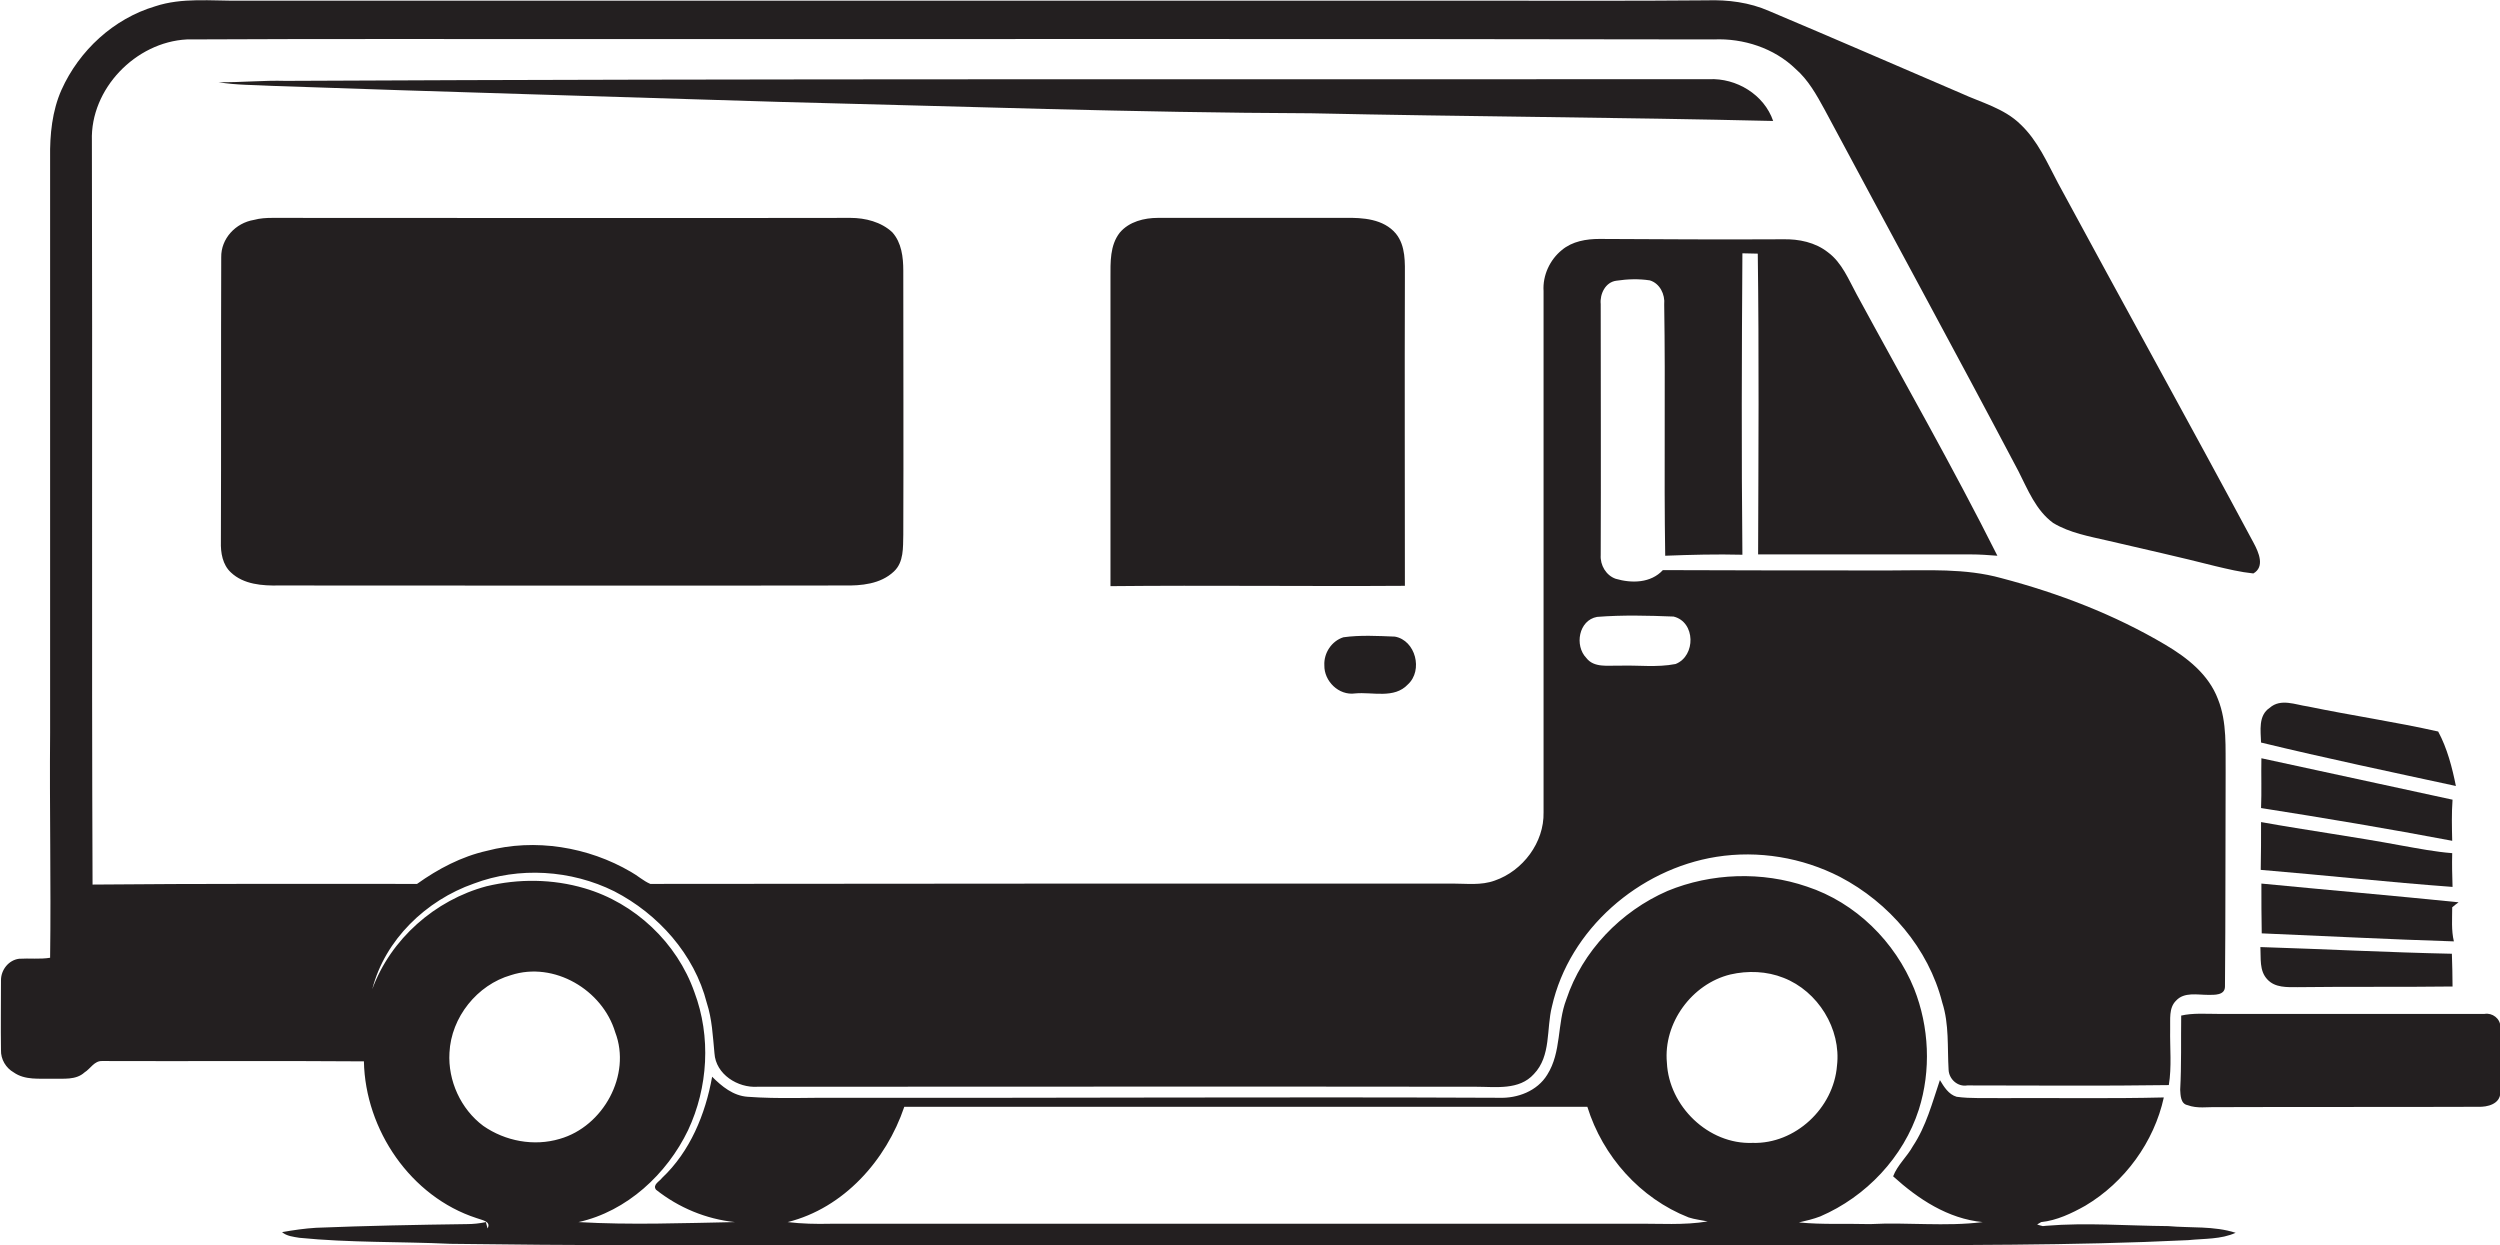
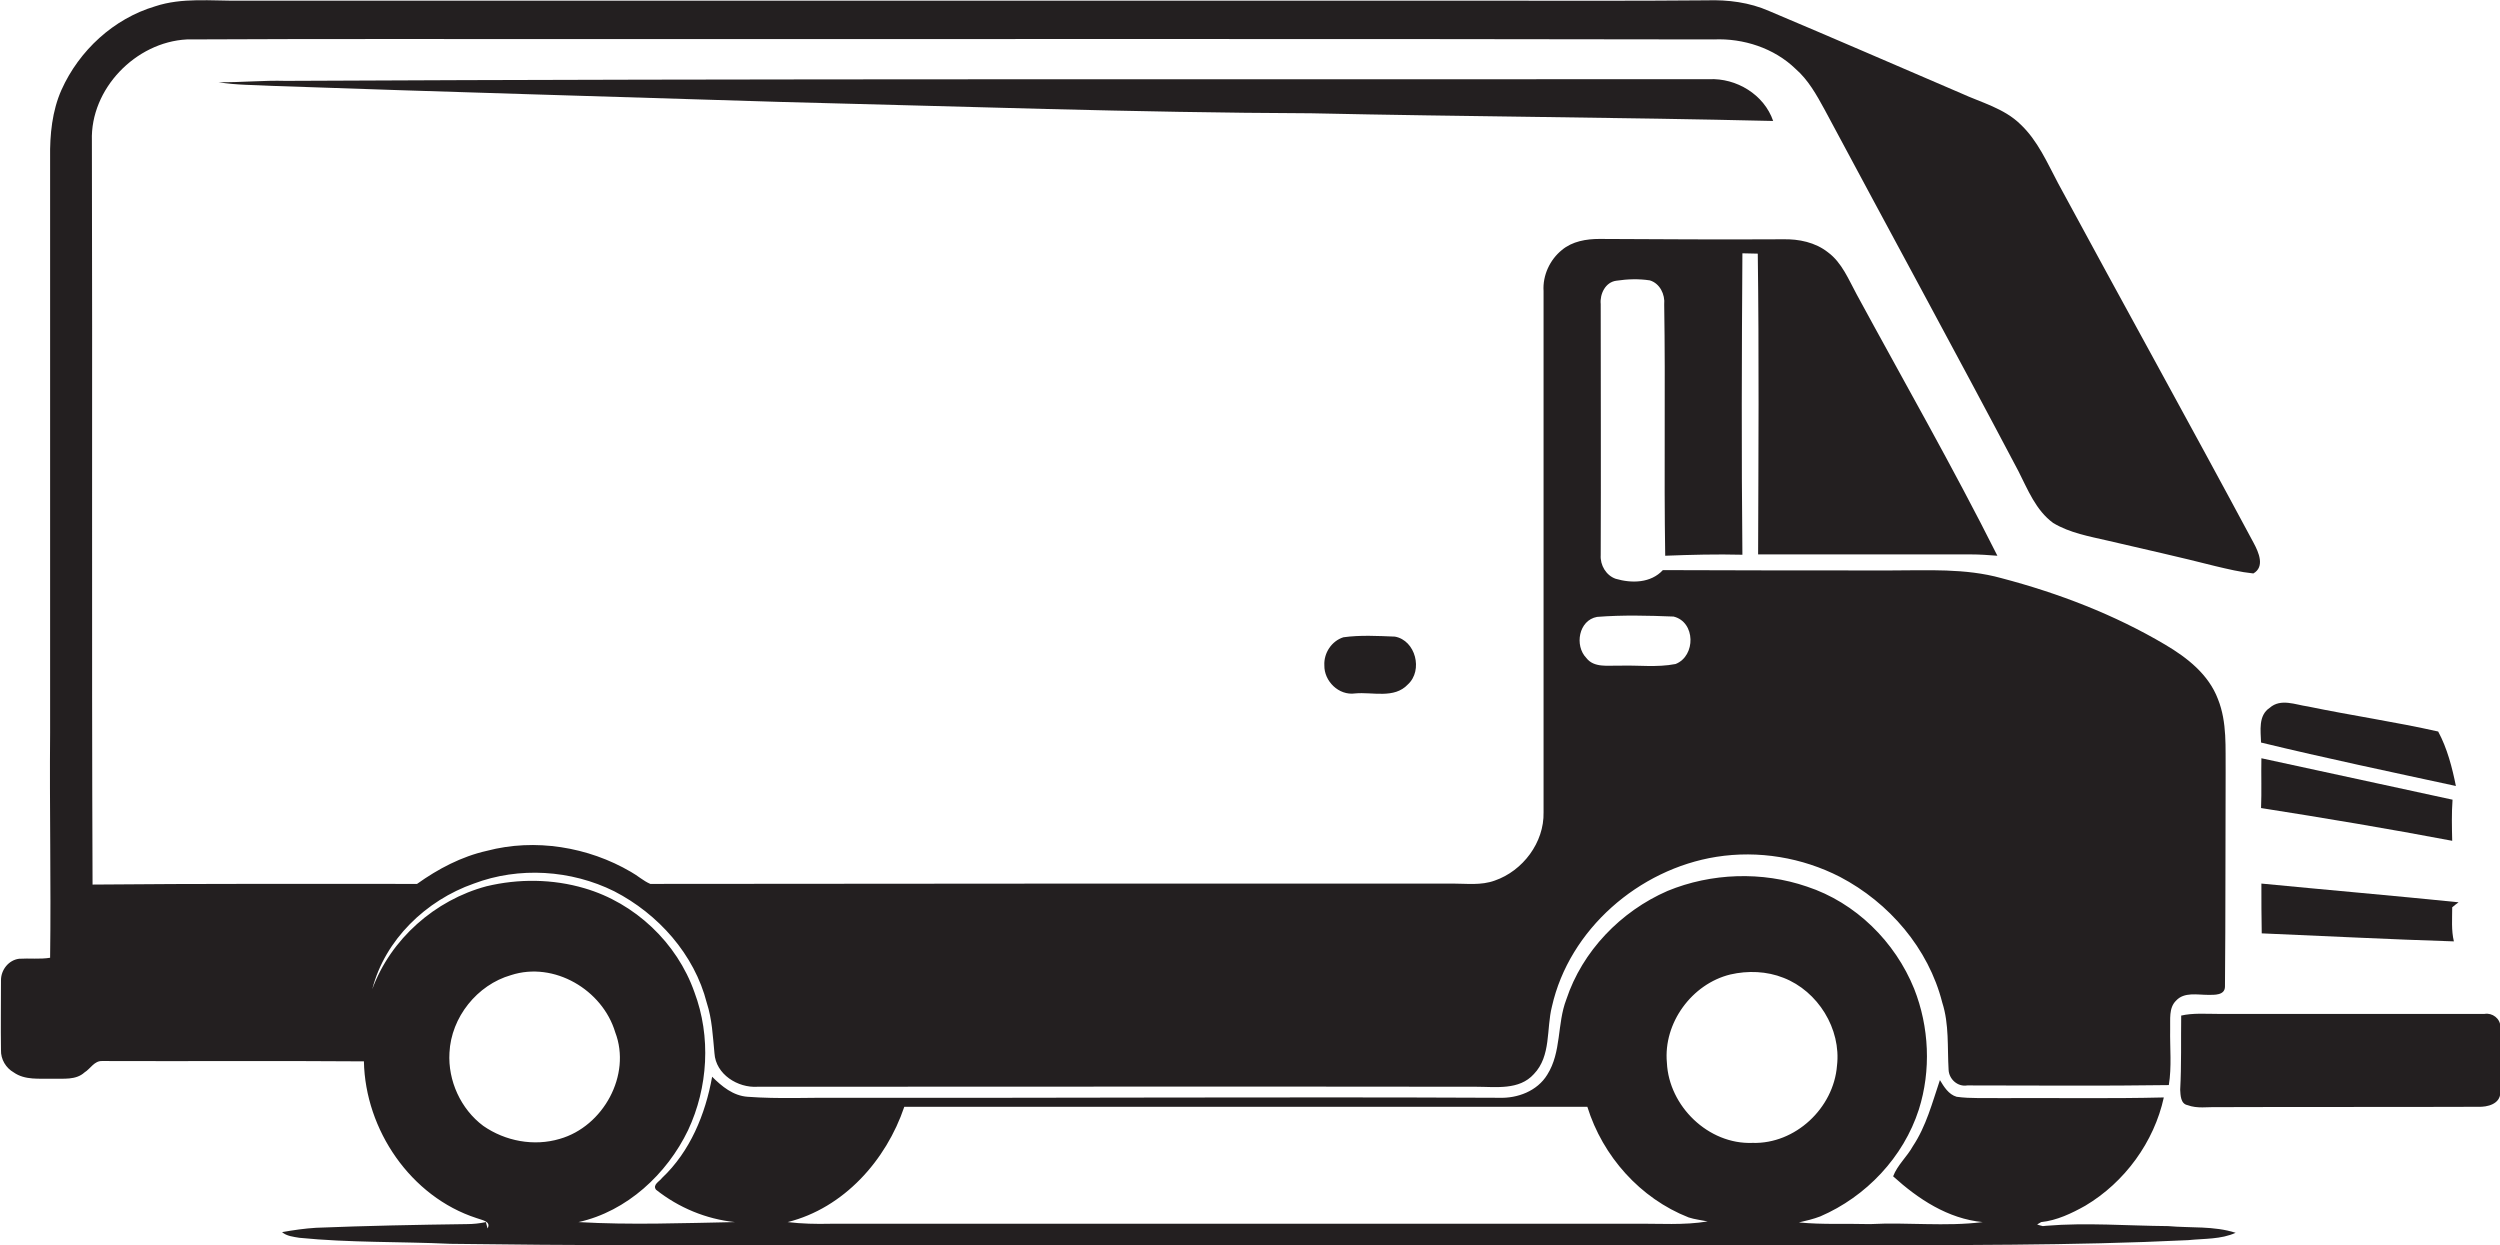
<svg xmlns="http://www.w3.org/2000/svg" version="1.1" id="Layer_1" x="0px" y="0px" viewBox="0 0 748.1 372.7" enable-background="new 0 0 748.1 372.7" xml:space="preserve">
  <g>
    <path fill="#231F20" d="M612.3,366.8l-1,0.1c-0.4-0.1-1.3-0.3-1.7-0.5c0.3-0.2,0.9-0.5,1.2-0.7c4.7-0.5,9.1-2.6,13.2-4.9   c11.8-7,20.6-19.1,23.5-32.4c-16.3,0.4-32.7,0.1-49,0.2c-4.3-0.1-8.7,0.2-13-0.4c-2.4-0.7-3.8-3-5-5c-2.3,6.8-4.1,13.8-8.1,19.8   c-1.7,3.1-4.6,5.6-5.9,9c7.5,6.8,16.4,12.7,26.8,13.7c-11.2,1.4-22.5,0-33.7,0.6c-7.1-0.2-14.2,0.2-21.3-0.5c2.2-0.5,4.3-1,6.4-1.8   c13.7-5.9,24.9-17.7,29.5-32c3.7-11.7,3.1-24.7-1.4-36.1c-5.7-14.1-17.5-25.8-32.1-30.6c-13.4-4.6-28.6-4.1-41.7,1.3   c-14,6.1-25.5,18-30.3,32.5c-2.8,7.3-1.4,15.7-5.7,22.5c-3,4.9-8.9,7.1-14.4,6.9c-65.7-0.3-131.4,0.1-197,0   c-9.3-0.1-18.6,0.4-27.9-0.3c-4.3-0.3-7.7-3.1-10.6-6c-2,11.2-6.6,22.4-15,30.3c-0.7,1-2.9,2-1.8,3.5c6.8,5.4,15,8.8,23.6,9.7   c-15.6,0.3-31.2,0.9-46.8,0c14.5-3.2,26.5-14.4,32.8-27.5c6-12.8,6.9-28,1.9-41.3c-5.2-14.8-17.8-26.7-32.9-31.1   c-9.5-2.8-19.7-2.9-29.3-0.6c-15.4,4.1-28.7,15.8-34.2,30.8c3.8-14.8,16.1-26.6,30.4-31.6c13.5-5.1,29.1-4.1,42,2.3   c13.2,6.8,24,18.9,27.7,33.4c1.6,4.9,1.8,10,2.3,15.1c0.4,6.3,7,10.4,12.9,10c71.7,0,143.3-0.1,215,0c5.9,0,12.9,1.1,17.3-3.8   c5.2-5.4,3.7-13.5,5.4-20.2c5.2-23.1,26-41.1,49.2-44.8c12.6-2,25.7,0.2,37,6c14.7,7.7,26.5,21.4,30.6,37.6   c2.1,6.5,1.5,13.4,1.9,20.1c0.1,2.8,2.7,5.2,5.6,4.7c20.1,0,40.2,0.2,60.3-0.1c0.9-5.5,0.3-11.2,0.4-16.7c0.1-2.9-0.5-6.4,1.8-8.6   c2.4-2.6,6.3-1.7,9.5-1.7c1.9,0,5.1,0.2,5.1-2.5c0.2-21.4,0.1-42.8,0.2-64.1c-0.1-7.3,0.5-14.9-2.3-21.9   c-2.8-7.4-9.2-12.4-15.8-16.3c-15.2-9-31.9-15.4-49-19.9c-10.8-3-22.1-2.3-33.2-2.3c-22.7,0-45.4,0-68.1-0.1   c-3.6,3.9-9.3,4-14.1,2.6c-2.9-1-4.7-4.1-4.5-7.1c0.1-25,0-50.1,0-75.1c-0.3-3,1.4-6.6,4.7-7c3.3-0.5,6.7-0.6,10-0.1   c3,0.9,4.6,4.2,4.3,7.2c0.4,25-0.1,50.1,0.3,75.2c7.7-0.3,15.4-0.5,23.1-0.3c-0.3-30.1-0.2-60.1,0-90.2c1.5,0,3,0.1,4.6,0.1   c0.4,30,0.2,60,0.1,90c21.2,0,42.4,0,63.6,0c2.7,0,5.4,0.2,8,0.4c-13.3-26.5-28-52.2-42.1-78.2c-2.4-4.4-4.4-9.5-8.6-12.6   c-3.8-3-8.7-4-13.4-3.9c-18.3,0.1-36.7,0-55-0.1c-3.9,0-8.1,0.7-11.2,3.3c-3.6,2.9-5.8,7.6-5.5,12.3c0,52,0,104,0,156   c0.2,9-6.2,17.5-14.6,20.4c-4.1,1.5-8.4,0.9-12.6,0.9c-80,0-160.1,0-240.1,0.1c-2.1-0.9-3.8-2.5-5.8-3.6   c-12.8-7.5-28.7-10.1-43.1-6.3c-7.6,1.7-14.6,5.4-20.9,9.9c-32.4,0-64.8-0.1-97.1,0.2c-0.3-74.2,0-148.4-0.2-222.6   c-0.5-15.5,13.1-29.5,28.4-30.3c41-0.2,82-0.1,123-0.1c111.3,0,222.6-0.1,333.9,0.1c8.9-0.4,18.1,2.6,24.5,8.8   c3.8,3.3,6.3,7.8,8.7,12.2c19.3,36.1,38.9,72,58,108.2c2.8,5.5,5.2,11.7,10.4,15.5c5,3,10.8,4,16.4,5.3c10.7,2.5,21.5,4.9,32.1,7.6   c3.8,0.9,7.5,1.8,11.4,2.2c3.5-2,1.6-6.3,0.1-9.1c-19.3-36-39.1-71.7-58.5-107.6c-3.3-6.2-6.1-12.8-11.3-17.7   c-4.9-4.8-11.7-6.5-17.8-9.3c-19.1-8.2-38.2-16.5-57.4-24.6c-5.9-2.6-12.3-3.4-18.7-3.2c-22.3,0.2-44.6,0.1-67,0.1   c-124,0-248.1,0-372.1,0c-8.4,0.1-17.1-1-25.2,1.7c-12.4,3.7-22.7,13.2-28,25c-2.8,6.3-3.5,13.4-3.4,20.3c0,57.3,0,114.7,0,172.1   c-0.2,22.4,0.3,44.9,0,67.3c-3.1,0.5-6.2,0.1-9.3,0.3c-3.1,0.4-5.4,3.3-5.4,6.4c0,7-0.1,13.9,0,20.9c-0.1,2.8,1.5,5.4,3.8,6.7   c3.4,2.4,7.7,1.8,11.6,1.9c3.2-0.1,7,0.5,9.6-1.9c1.8-1.1,2.9-3.5,5.3-3.4c26.1,0.1,52.2-0.1,78.3,0.1c0.4,20.5,14,40.5,33.7,46.9   c1.5,0.6,4.5,0.9,3.3,3.1l-0.5-1.9c-1.9,0.4-3.8,0.6-5.7,0.6c-15,0.2-30.1,0.5-45.1,1.1c-3.4,0.2-6.8,0.7-10.2,1.3   c1.4,1.2,3.4,1.4,5.2,1.7c15,1.5,30.1,1.1,45.2,1.8c36.3,0.5,72.6,0.5,108.9,0.5c102,0,204.1-0.1,306.1,0c35-0.2,70,0.1,105-1.6   c4.8-0.5,9.8-0.2,14.2-2.2c-6.5-2.1-13.5-1.4-20.2-2C636.5,366.8,624.3,365.8,612.3,366.8z M477.9,184.6c7.6-0.6,15.3-0.4,22.9-0.1   c6.6,1.6,6.7,11.8,0.6,14.2c-5.6,1.1-11.3,0.3-16.9,0.5c-3.3-0.1-7.5,0.7-9.8-2.3C471.1,193.2,472.4,185.6,477.9,184.6z    M144.6,336.9c-6.7-5-10.6-13.5-10.1-21.9c0.5-10.6,8.3-20.3,18.4-23.2c12.9-4.2,27.4,4.4,31.2,17.1c4.9,12.8-3.6,28.2-16.6,31.9   C159.8,343.1,151.2,341.5,144.6,336.9z M489.4,366.2c-80.4,0-160.7,0-241,0c-4.2,0.1-8.5,0-12.7-0.5c16.8-4.2,29.5-18.5,34.9-34.5   c68.1,0,136.2,0,204.4,0c4.6,14.8,15.8,27.4,30.3,33.1c1.8,0.6,3.8,0.8,5.7,1.2C503.8,366.7,496.6,366.1,489.4,366.2z M524.4,342   c-13.2,0.5-25-11-25.6-24c-1.1-11.9,7.5-23.6,19-26.4c5.2-1.2,10.9-1,15.9,1c10.3,4,17.3,15.3,16,26.3   C548.7,331.6,537.2,342.4,524.4,342z" />
    <path fill="#231F20" d="M511.4,23.7c-142,0.1-283.9-0.2-425.9,0.5c-6.7-0.2-13.4,0.5-20.1,0.4c5.3,0.9,10.7,0.8,16.1,1.1   c50.7,1.8,101.3,3.2,152,4.8c53,1.3,105.9,3.2,158.9,3.4c46.1,1,92.1,1.2,138.2,2.3C527.9,28.3,519.6,23.3,511.4,23.7z" />
-     <path fill="#231F20" d="M254.5,65.2c-57.7,0.1-115.4,0-173,0c-1.8,0-3.7,0.1-5.5,0.6c-5.5,0.9-9.9,5.6-9.8,11.2   c-0.1,28.4,0,56.8-0.1,85.1c-0.1,3.3,0.5,6.9,3,9.2c3.8,3.6,9.4,4,14.4,3.9c56.3,0,112.6,0.1,169,0c5.2,0.1,11-0.4,15-4.2   c3-2.8,2.7-7.2,2.8-11c0.1-26.3,0-52.7,0-79c0-4-0.5-8.4-3.3-11.5C263.7,66.4,258.9,65.2,254.5,65.2z" />
-     <path fill="#231F20" d="M420.4,175.3c0-30.7-0.1-61.4,0-92.2c0-4.5,0.3-9.5-2.7-13.2c-3.7-4.4-9.9-4.8-15.2-4.7   c-18.7,0-37.3,0-56,0c-4.1,0-8.6,1.1-11.4,4.4c-3,3.8-2.8,8.9-2.8,13.5c0,30.8,0,61.5,0,92.3C361.6,175.1,391,175.5,420.4,175.3z" />
    <path fill="#231F20" d="M405.5,207.5c5.2-0.5,11.7,1.7,15.8-2.7c4.6-4.2,2.3-13.2-3.9-14.3c-5.1-0.2-10.4-0.5-15.4,0.2   c-3.5,1.1-5.9,4.7-5.7,8.4C396.2,203.8,400.6,208.2,405.5,207.5z" />
    <path fill="#231F20" d="M734.9,235.2c-1.1-5.5-2.6-11.3-5.3-16.3c-12.9-2.9-26-4.8-39-7.5c-3.7-0.5-8.1-2.5-11.4,0.4   c-3.5,2.3-2.7,6.9-2.6,10.4C696,226.9,715.5,231,734.9,235.2z" />
    <path fill="#231F20" d="M733.8,251.6c-0.1-4.1-0.2-8.2,0.1-12.3c-19.1-4.1-38.1-8.3-57.2-12.4c-0.1,5,0.1,9.9-0.1,14.9   C695.7,244.8,714.8,248,733.8,251.6z" />
-     <path fill="#231F20" d="M733.8,255.3c-5.1-0.4-10.2-1.4-15.3-2.3c-13.9-2.6-28-4.5-41.9-7c0,4.8,0,9.5-0.1,14.3   c19.2,1.6,38.3,3.7,57.4,5.1C733.8,262,733.7,258.6,733.8,255.3z" />
    <path fill="#231F20" d="M735.7,270c-19.7-2-39.4-3.7-59-5.6c0,5,0,9.9,0.1,14.9c19.1,0.8,38.3,1.8,57.5,2.4   c-0.8-3.3-0.5-6.8-0.5-10.2C734.2,271.1,735.2,270.4,735.7,270z" />
-     <path fill="#231F20" d="M687.5,295.4c15.5-0.2,30.9,0,46.4-0.2c0-3.3-0.1-6.5-0.2-9.8c-19.1-0.4-38.2-1.4-57.3-2   c0.2,3.3-0.4,7.1,2.1,9.7C680.8,295.6,684.4,295.4,687.5,295.4z" />
    <path fill="#231F20" d="M743.5,303.4c-26.7,0-53.4,0-80,0c-3.6,0-7.3-0.3-10.8,0.5c-0.1,7.4,0.1,14.8-0.3,22.2   c0.1,1.6,0.1,4.2,2.2,4.6c2.9,1.1,6,0.5,9,0.6c26-0.1,52,0,78-0.1c2.7,0.1,6.5-0.8,6.6-4.2c0-6.6,0-13.2,0-19.8   C748.2,304.8,745.8,303,743.5,303.4z" />
  </g>
</svg>